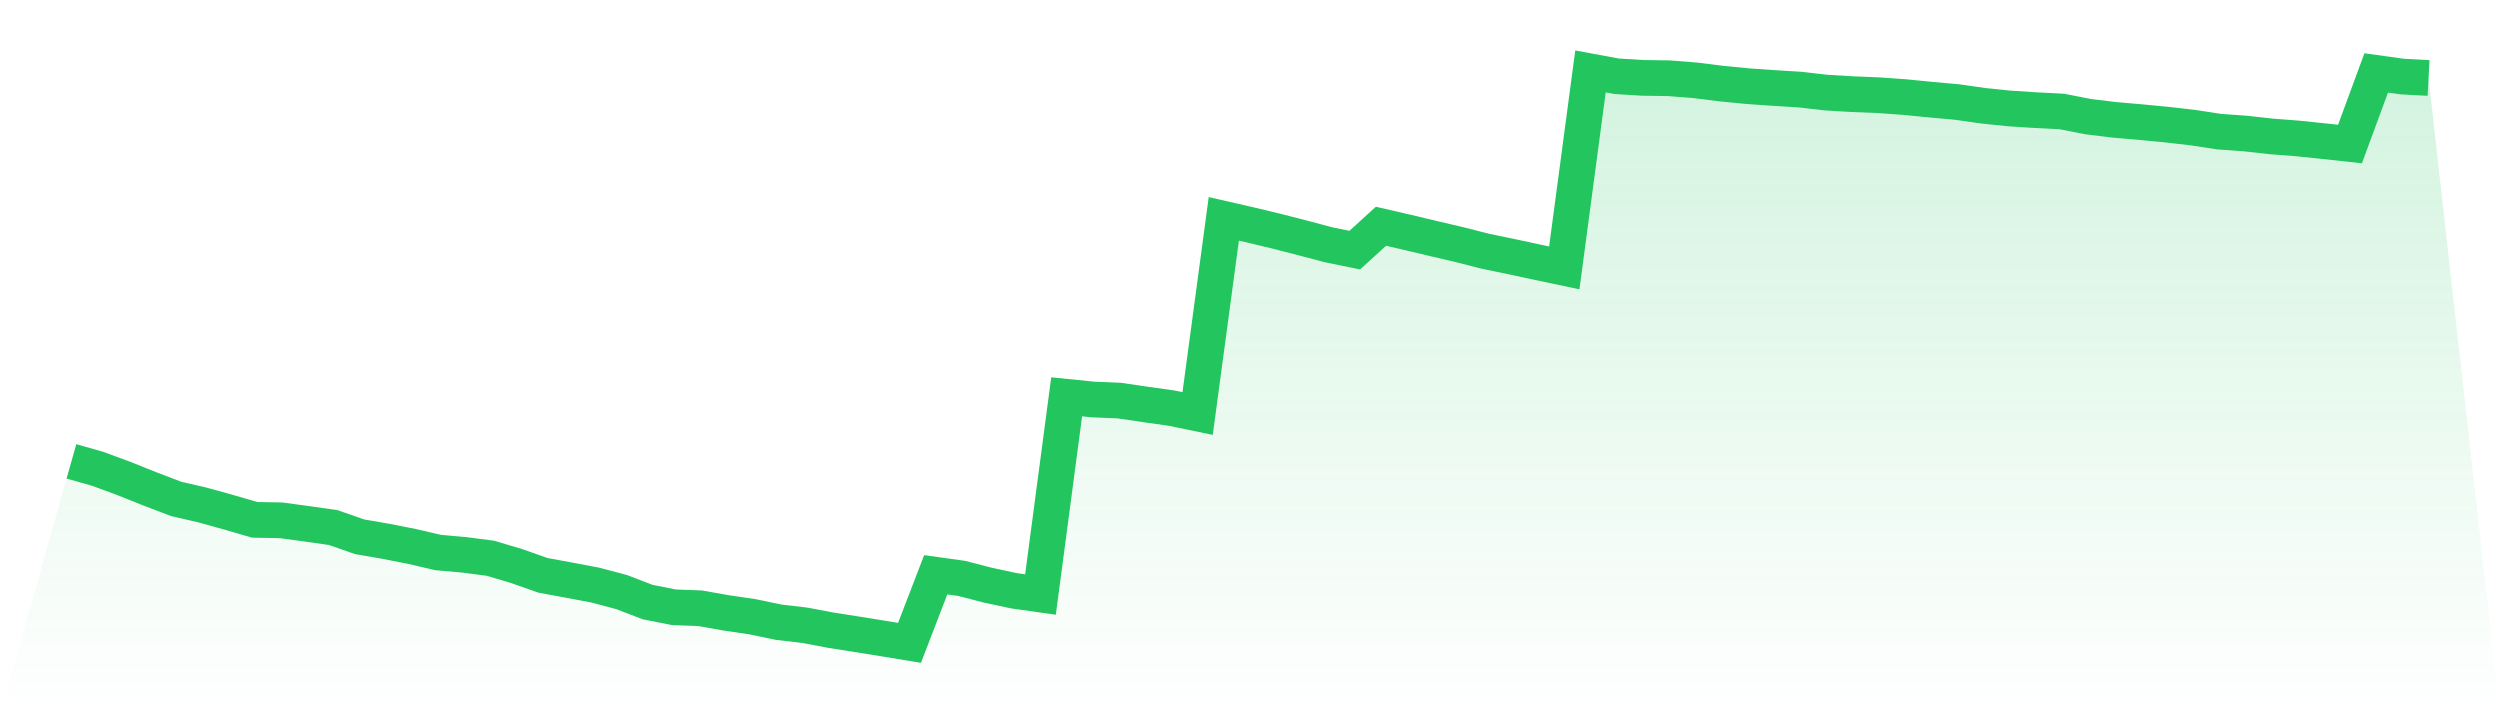
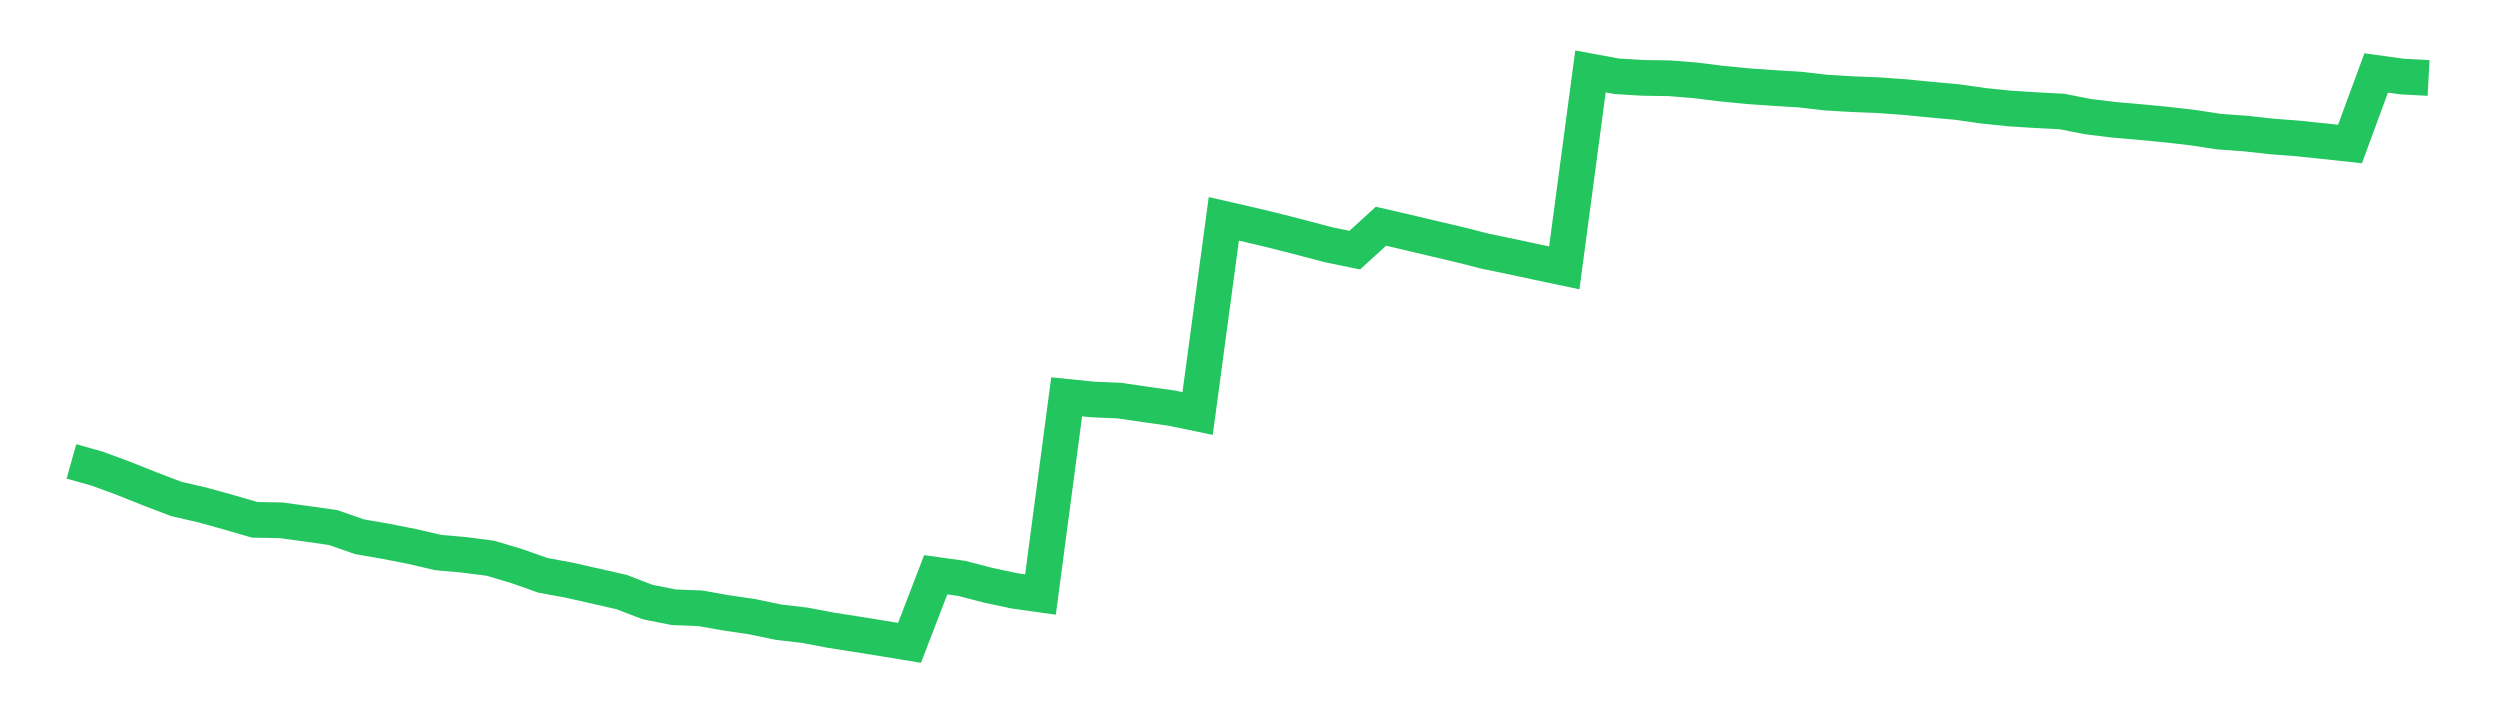
<svg xmlns="http://www.w3.org/2000/svg" viewBox="0 0 140 40">
  <defs>
    <linearGradient id="gradient" x1="0" x2="0" y1="0" y2="1">
      <stop offset="0%" stop-color="#22c55e" stop-opacity="0.2" />
      <stop offset="100%" stop-color="#22c55e" stop-opacity="0" />
    </linearGradient>
  </defs>
-   <path d="M4,25.838 L4,25.838 L5.467,26.252 L6.933,26.794 L8.4,27.38 L9.867,27.94 L11.333,28.278 L12.8,28.686 L14.267,29.111 L15.733,29.137 L17.2,29.335 L18.667,29.545 L20.133,30.058 L21.6,30.312 L23.067,30.6 L24.533,30.941 L26,31.072 L27.467,31.262 L28.933,31.699 L30.4,32.217 L31.867,32.488 L33.333,32.765 L34.8,33.153 L36.267,33.715 L37.733,34.007 L39.2,34.062 L40.667,34.321 L42.133,34.537 L43.6,34.843 L45.067,35.015 L46.533,35.292 L48,35.522 L49.467,35.758 L50.933,36 L52.4,32.188 L53.867,32.392 L55.333,32.774 L56.8,33.086 L58.267,33.293 L59.733,22.222 L61.2,22.371 L62.667,22.432 L64.133,22.647 L65.6,22.854 L67.067,23.157 L68.533,12.256 L70,12.591 L71.467,12.943 L72.933,13.319 L74.4,13.707 L75.867,14.007 L77.333,12.67 L78.8,13.008 L80.267,13.357 L81.733,13.701 L83.2,14.074 L84.667,14.377 L86.133,14.692 L87.6,15.001 L89.067,4 L90.533,4.271 L92,4.361 L93.467,4.382 L94.933,4.498 L96.4,4.682 L97.867,4.825 L99.333,4.927 L100.8,5.017 L102.267,5.186 L103.733,5.273 L105.2,5.332 L106.667,5.437 L108.133,5.582 L109.6,5.714 L111.067,5.923 L112.533,6.075 L114,6.168 L115.467,6.244 L116.933,6.532 L118.4,6.71 L119.867,6.838 L121.333,6.978 L122.8,7.147 L124.267,7.372 L125.733,7.477 L127.2,7.64 L128.667,7.753 L130.133,7.905 L131.6,8.065 L133.067,4.085 L134.533,4.288 L136,4.367 L140,40 L0,40 z" fill="url(#gradient)" />
-   <path d="M4,25.838 L4,25.838 L5.467,26.252 L6.933,26.794 L8.4,27.38 L9.867,27.94 L11.333,28.278 L12.8,28.686 L14.267,29.111 L15.733,29.137 L17.2,29.335 L18.667,29.545 L20.133,30.058 L21.6,30.312 L23.067,30.6 L24.533,30.941 L26,31.072 L27.467,31.262 L28.933,31.699 L30.4,32.217 L31.867,32.488 L33.333,32.765 L34.8,33.153 L36.267,33.715 L37.733,34.007 L39.2,34.062 L40.667,34.321 L42.133,34.537 L43.6,34.843 L45.067,35.015 L46.533,35.292 L48,35.522 L49.467,35.758 L50.933,36 L52.4,32.188 L53.867,32.392 L55.333,32.774 L56.8,33.086 L58.267,33.293 L59.733,22.222 L61.2,22.371 L62.667,22.432 L64.133,22.647 L65.6,22.854 L67.067,23.157 L68.533,12.256 L70,12.591 L71.467,12.943 L72.933,13.319 L74.4,13.707 L75.867,14.007 L77.333,12.67 L78.8,13.008 L80.267,13.357 L81.733,13.701 L83.2,14.074 L84.667,14.377 L86.133,14.692 L87.6,15.001 L89.067,4 L90.533,4.271 L92,4.361 L93.467,4.382 L94.933,4.498 L96.4,4.682 L97.867,4.825 L99.333,4.927 L100.8,5.017 L102.267,5.186 L103.733,5.273 L105.2,5.332 L106.667,5.437 L108.133,5.582 L109.6,5.714 L111.067,5.923 L112.533,6.075 L114,6.168 L115.467,6.244 L116.933,6.532 L118.4,6.71 L119.867,6.838 L121.333,6.978 L122.8,7.147 L124.267,7.372 L125.733,7.477 L127.2,7.64 L128.667,7.753 L130.133,7.905 L131.6,8.065 L133.067,4.085 L134.533,4.288 L136,4.367" fill="none" stroke="#22c55e" stroke-width="2" />
+   <path d="M4,25.838 L4,25.838 L5.467,26.252 L6.933,26.794 L8.4,27.38 L9.867,27.94 L11.333,28.278 L12.8,28.686 L14.267,29.111 L15.733,29.137 L17.2,29.335 L18.667,29.545 L20.133,30.058 L21.6,30.312 L23.067,30.6 L24.533,30.941 L26,31.072 L27.467,31.262 L28.933,31.699 L30.4,32.217 L31.867,32.488 L34.8,33.153 L36.267,33.715 L37.733,34.007 L39.2,34.062 L40.667,34.321 L42.133,34.537 L43.6,34.843 L45.067,35.015 L46.533,35.292 L48,35.522 L49.467,35.758 L50.933,36 L52.4,32.188 L53.867,32.392 L55.333,32.774 L56.8,33.086 L58.267,33.293 L59.733,22.222 L61.2,22.371 L62.667,22.432 L64.133,22.647 L65.6,22.854 L67.067,23.157 L68.533,12.256 L70,12.591 L71.467,12.943 L72.933,13.319 L74.4,13.707 L75.867,14.007 L77.333,12.67 L78.8,13.008 L80.267,13.357 L81.733,13.701 L83.2,14.074 L84.667,14.377 L86.133,14.692 L87.6,15.001 L89.067,4 L90.533,4.271 L92,4.361 L93.467,4.382 L94.933,4.498 L96.4,4.682 L97.867,4.825 L99.333,4.927 L100.8,5.017 L102.267,5.186 L103.733,5.273 L105.2,5.332 L106.667,5.437 L108.133,5.582 L109.6,5.714 L111.067,5.923 L112.533,6.075 L114,6.168 L115.467,6.244 L116.933,6.532 L118.4,6.71 L119.867,6.838 L121.333,6.978 L122.8,7.147 L124.267,7.372 L125.733,7.477 L127.2,7.64 L128.667,7.753 L130.133,7.905 L131.6,8.065 L133.067,4.085 L134.533,4.288 L136,4.367" fill="none" stroke="#22c55e" stroke-width="2" />
</svg>